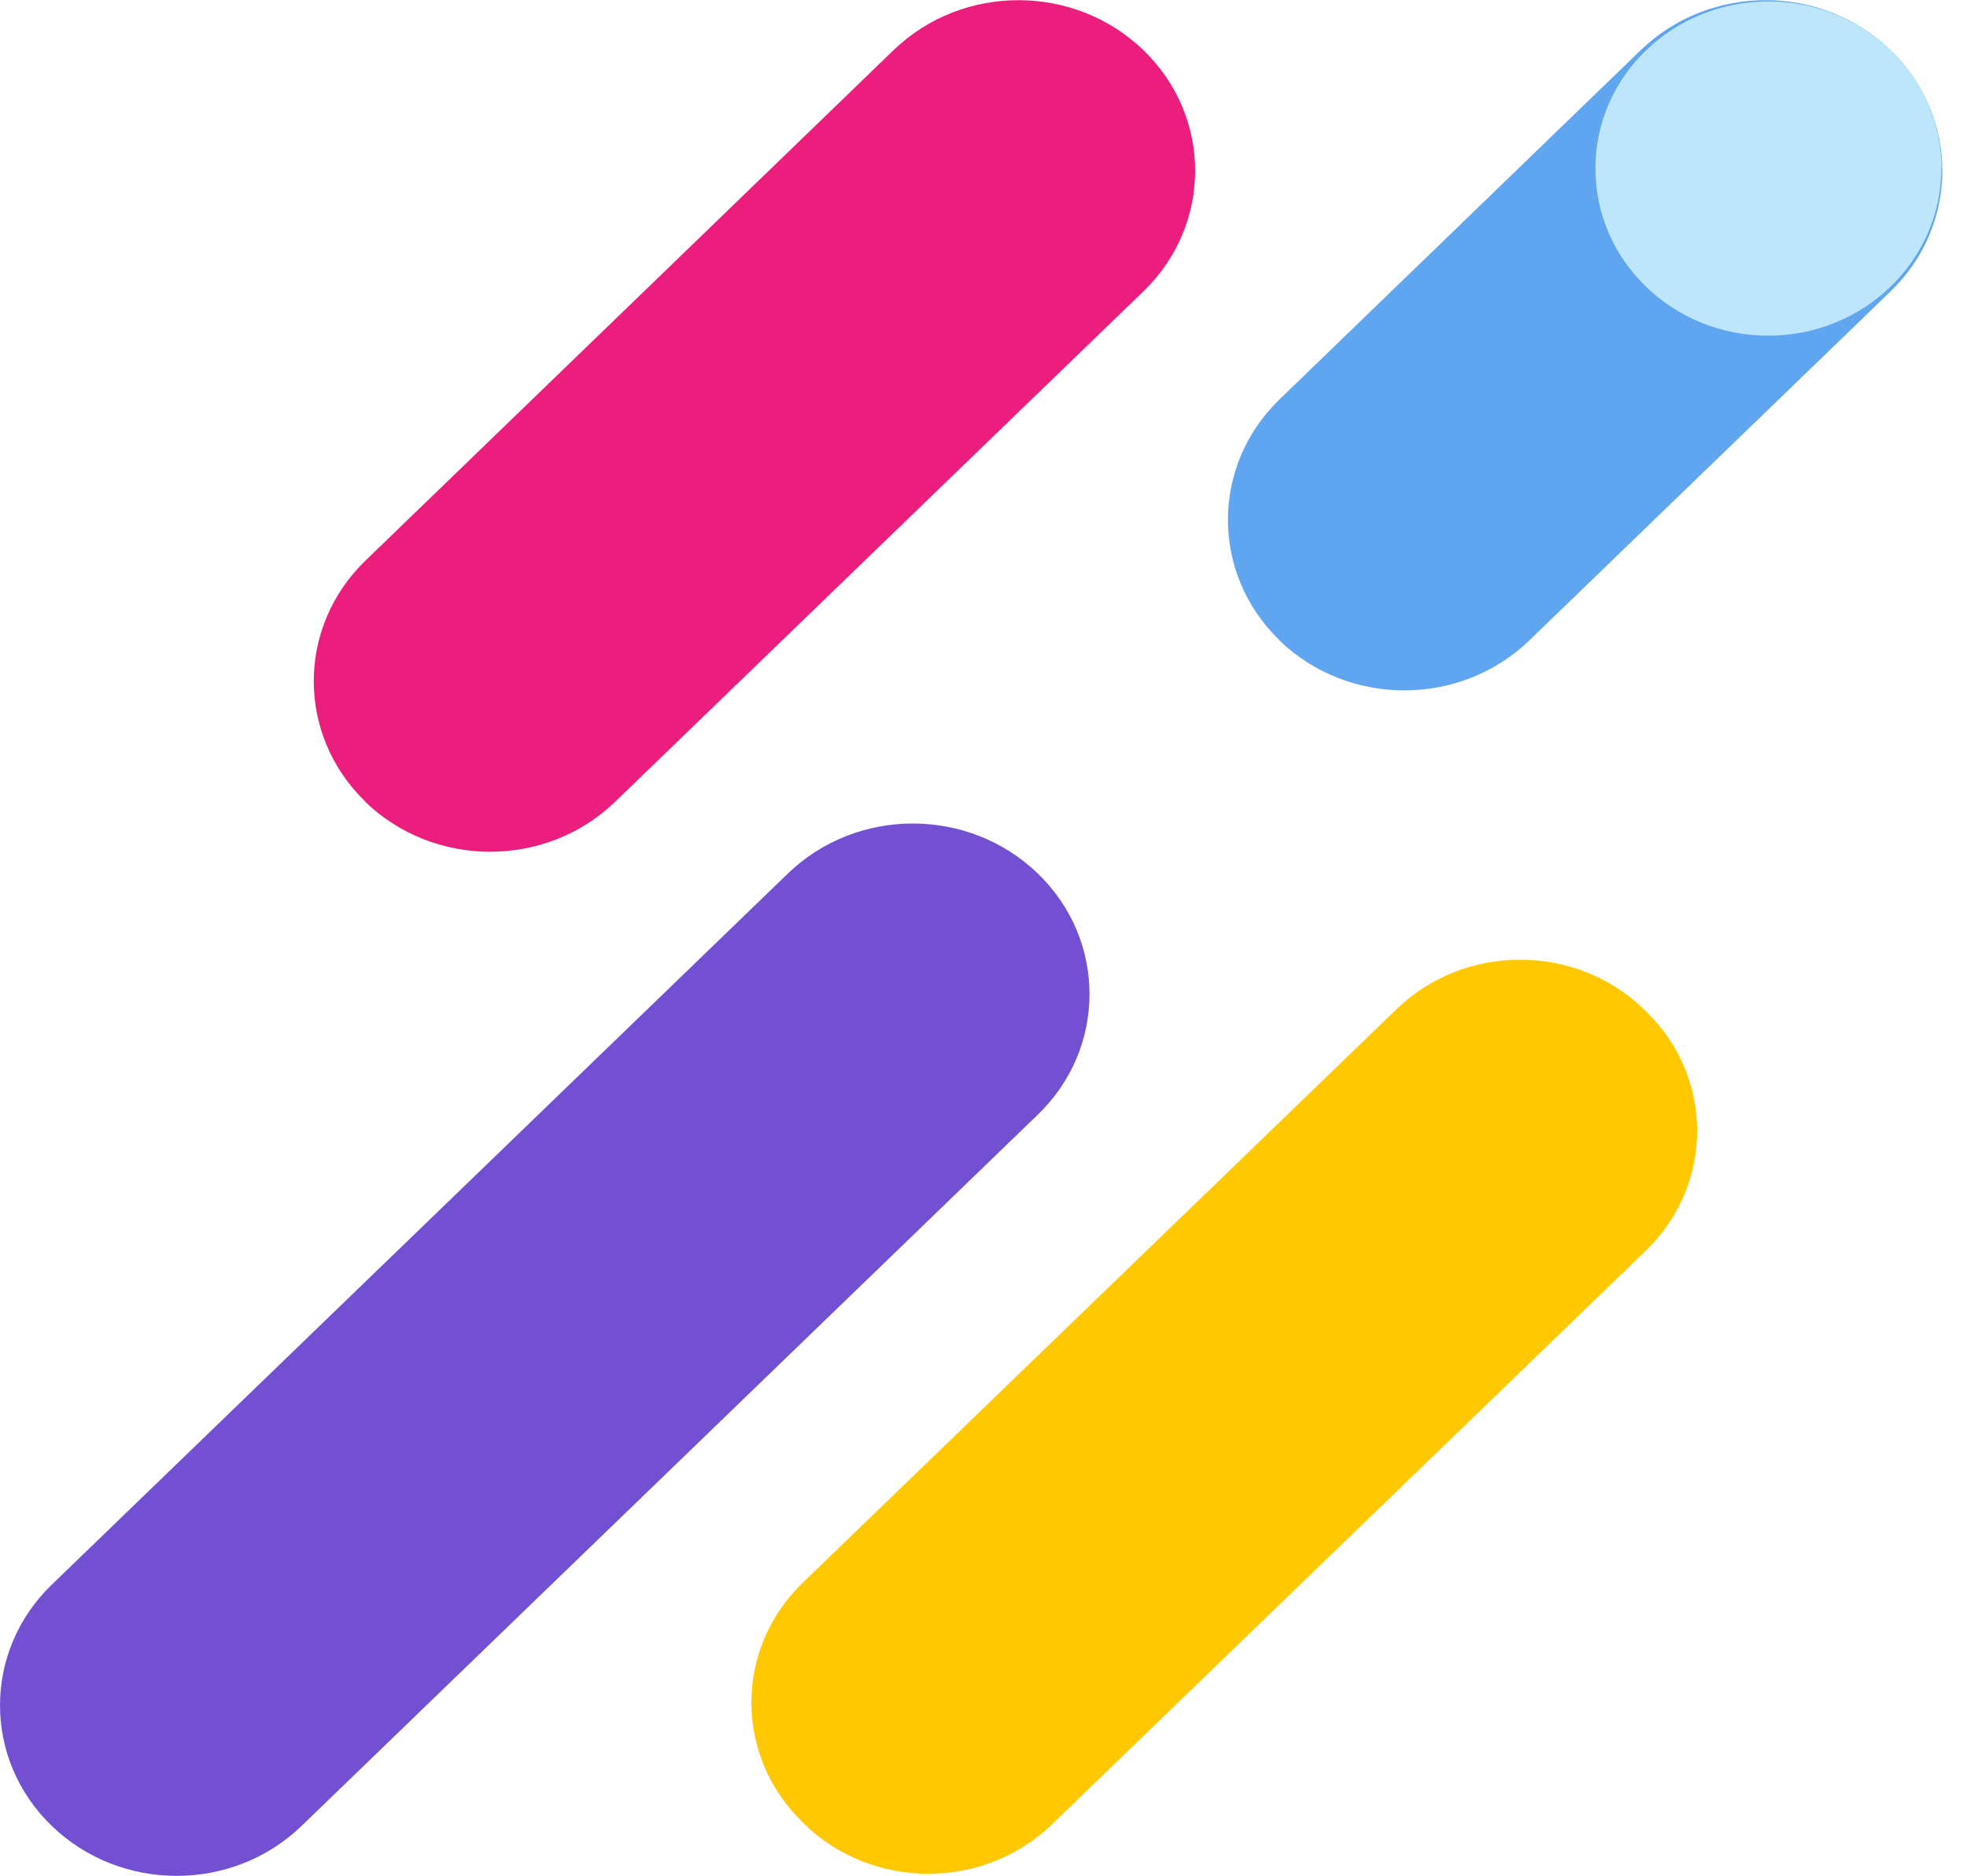
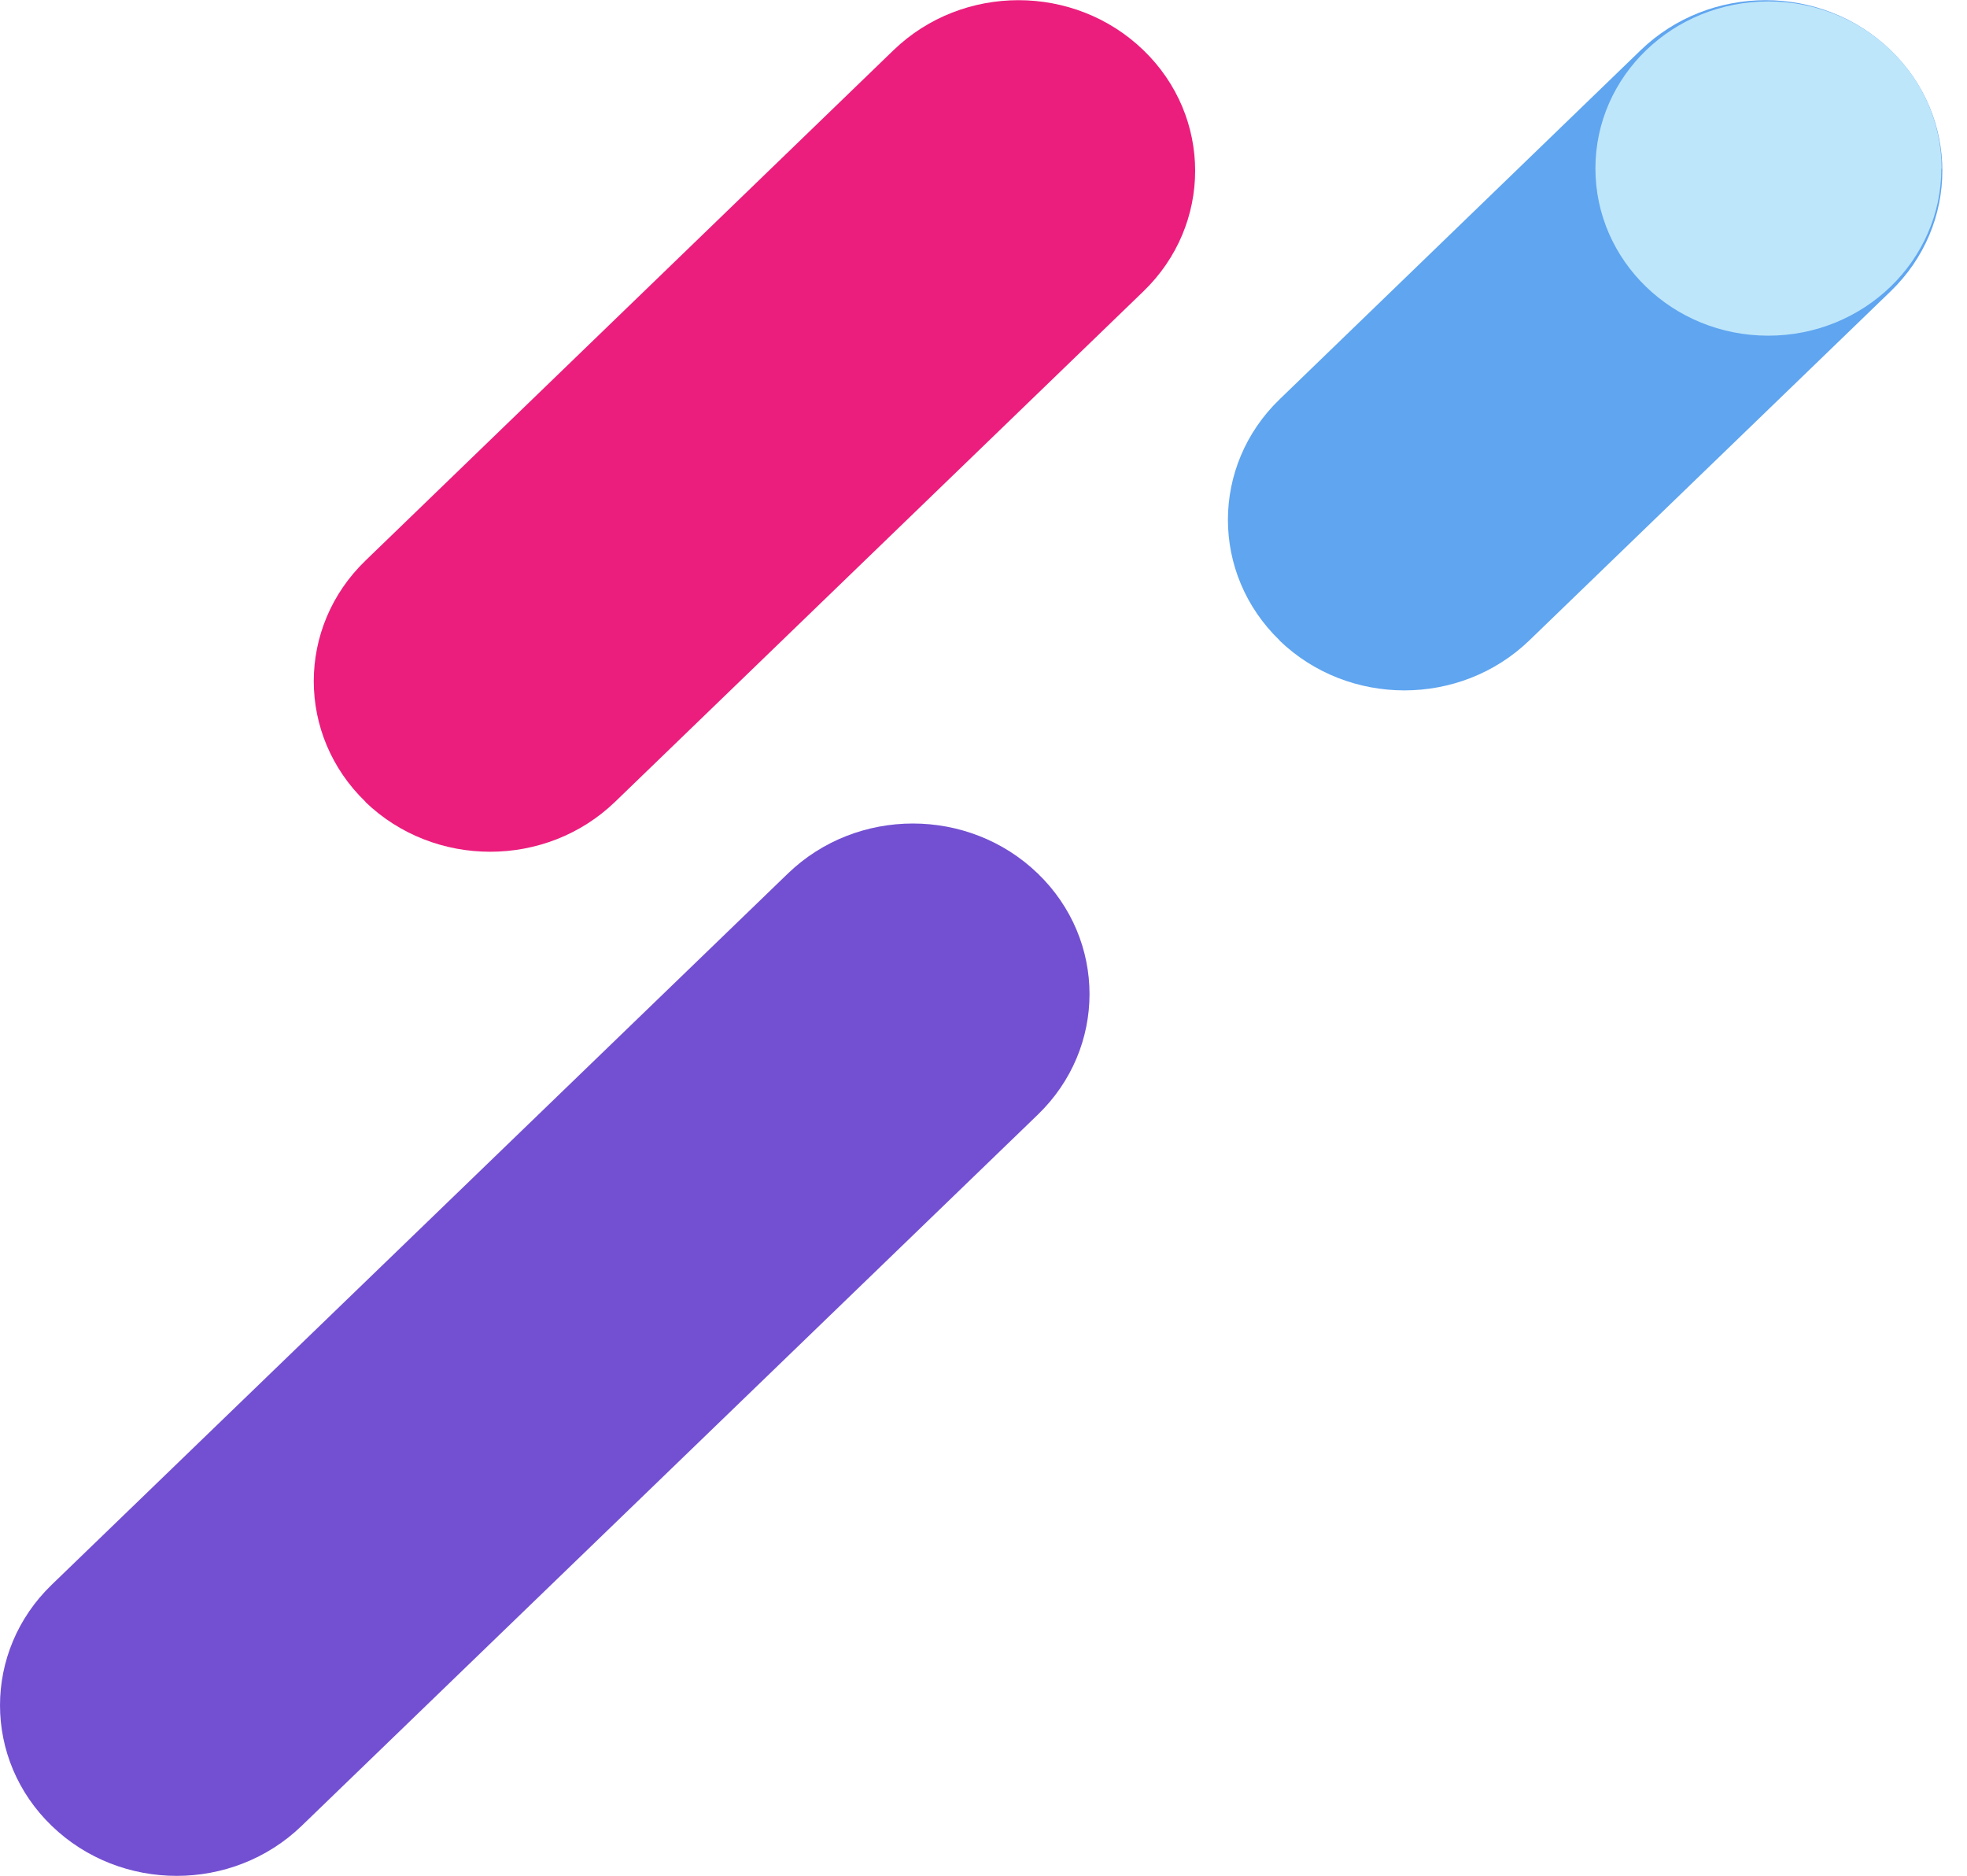
<svg xmlns="http://www.w3.org/2000/svg" width="43" height="41" viewBox="0 0 43 41" fill="none">
  <path d="M1.132 39.91C-0.377 38.455 -0.377 36.093 1.132 34.637L17.225 19.092C18.734 17.636 21.177 17.636 22.686 19.092C24.195 20.547 24.195 22.909 22.686 24.365L6.593 39.91C5.084 41.366 2.641 41.366 1.132 39.91Z" fill="#7350D2" />
  <path d="M7.991 17.526C6.482 16.07 6.482 13.708 7.991 12.252L19.534 1.096C21.043 -0.36 23.486 -0.36 24.995 1.096C26.504 2.551 26.504 4.913 24.995 6.369L13.446 17.526C11.937 18.981 9.494 18.981 7.985 17.526" fill="#EB1E7D" />
  <path d="M27.975 13.999C26.466 12.543 26.466 10.181 27.975 8.726L35.868 1.096C37.377 -0.36 39.82 -0.36 41.329 1.096C42.838 2.551 42.838 4.913 41.329 6.369L33.431 13.999C31.922 15.454 29.479 15.454 27.97 13.999" fill="#5FA5F0" />
  <path d="M42.439 3.681C42.439 5.696 40.744 7.337 38.655 7.337C36.566 7.337 34.877 5.702 34.877 3.681C34.877 1.66 36.572 0.031 38.661 0.031C40.75 0.031 42.445 1.666 42.445 3.687" fill="#BEE6FA" />
-   <path d="M17.591 39.873L17.544 39.828C16.053 38.383 16.053 36.044 17.544 34.599L30.527 22.06C32.018 20.616 34.444 20.616 35.936 22.06L35.982 22.105C37.474 23.549 37.474 25.889 35.982 27.333L23 39.873C21.508 41.317 19.082 41.317 17.585 39.873" fill="#FFC800" />
</svg>